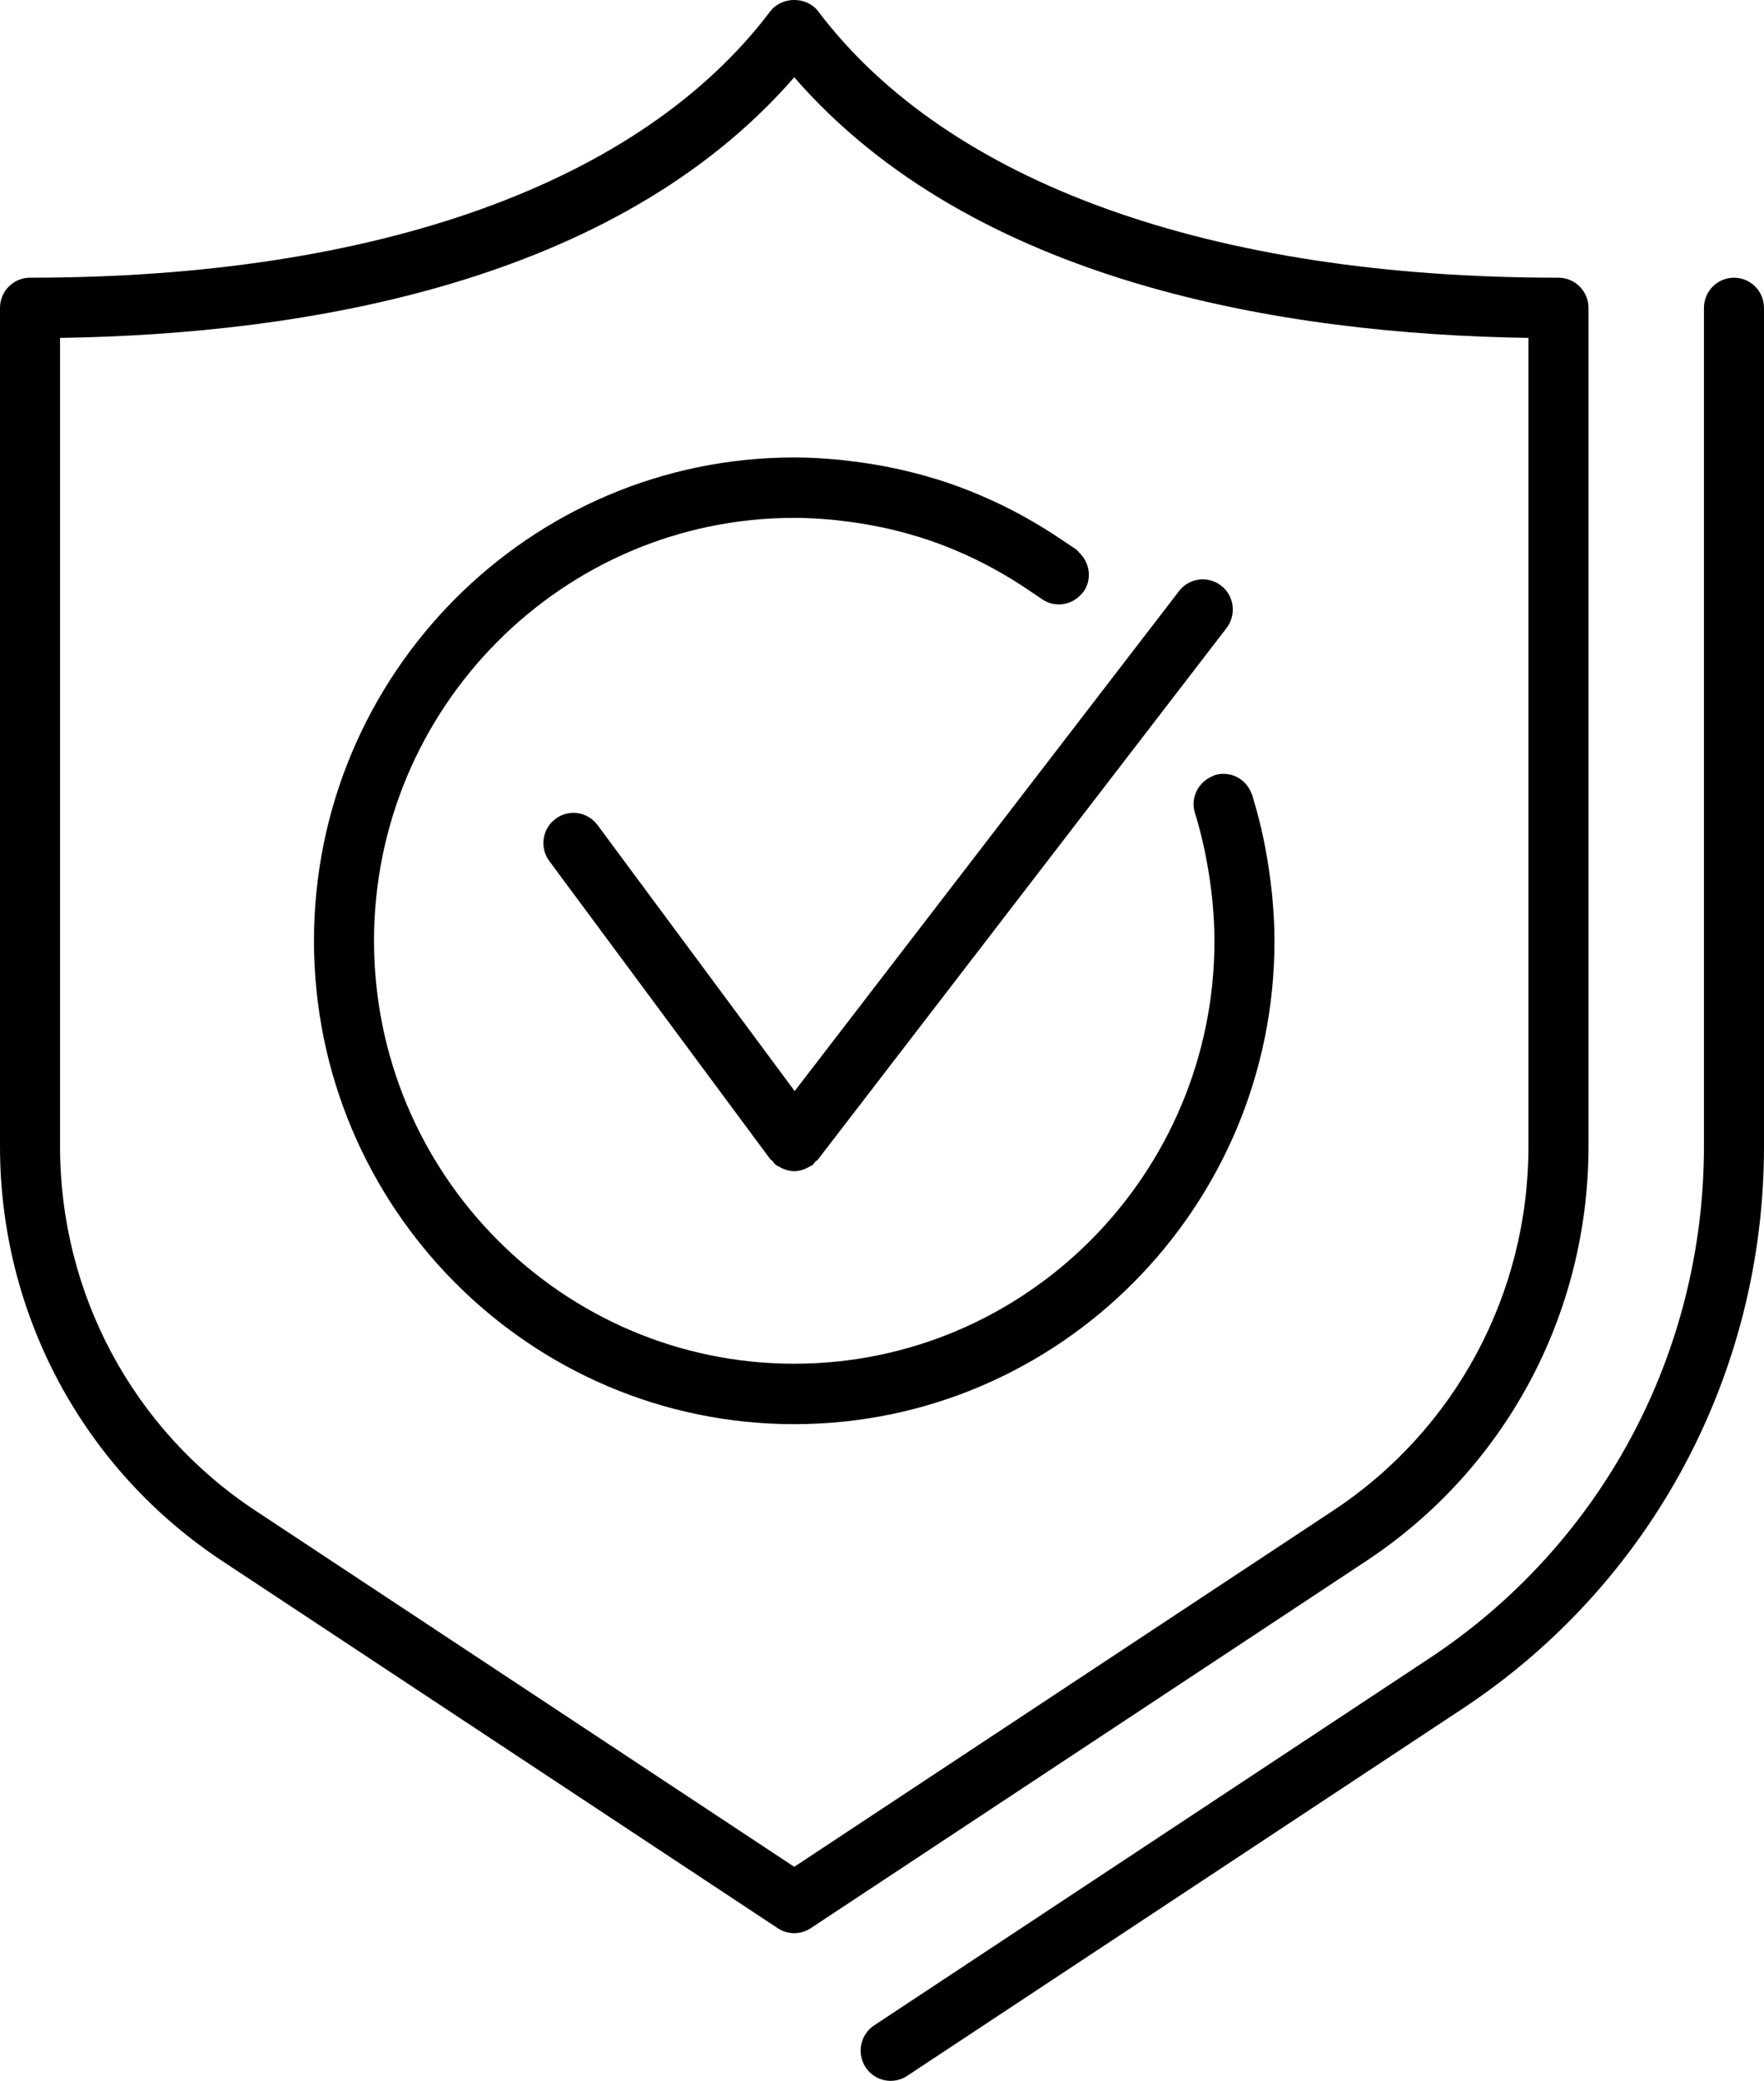
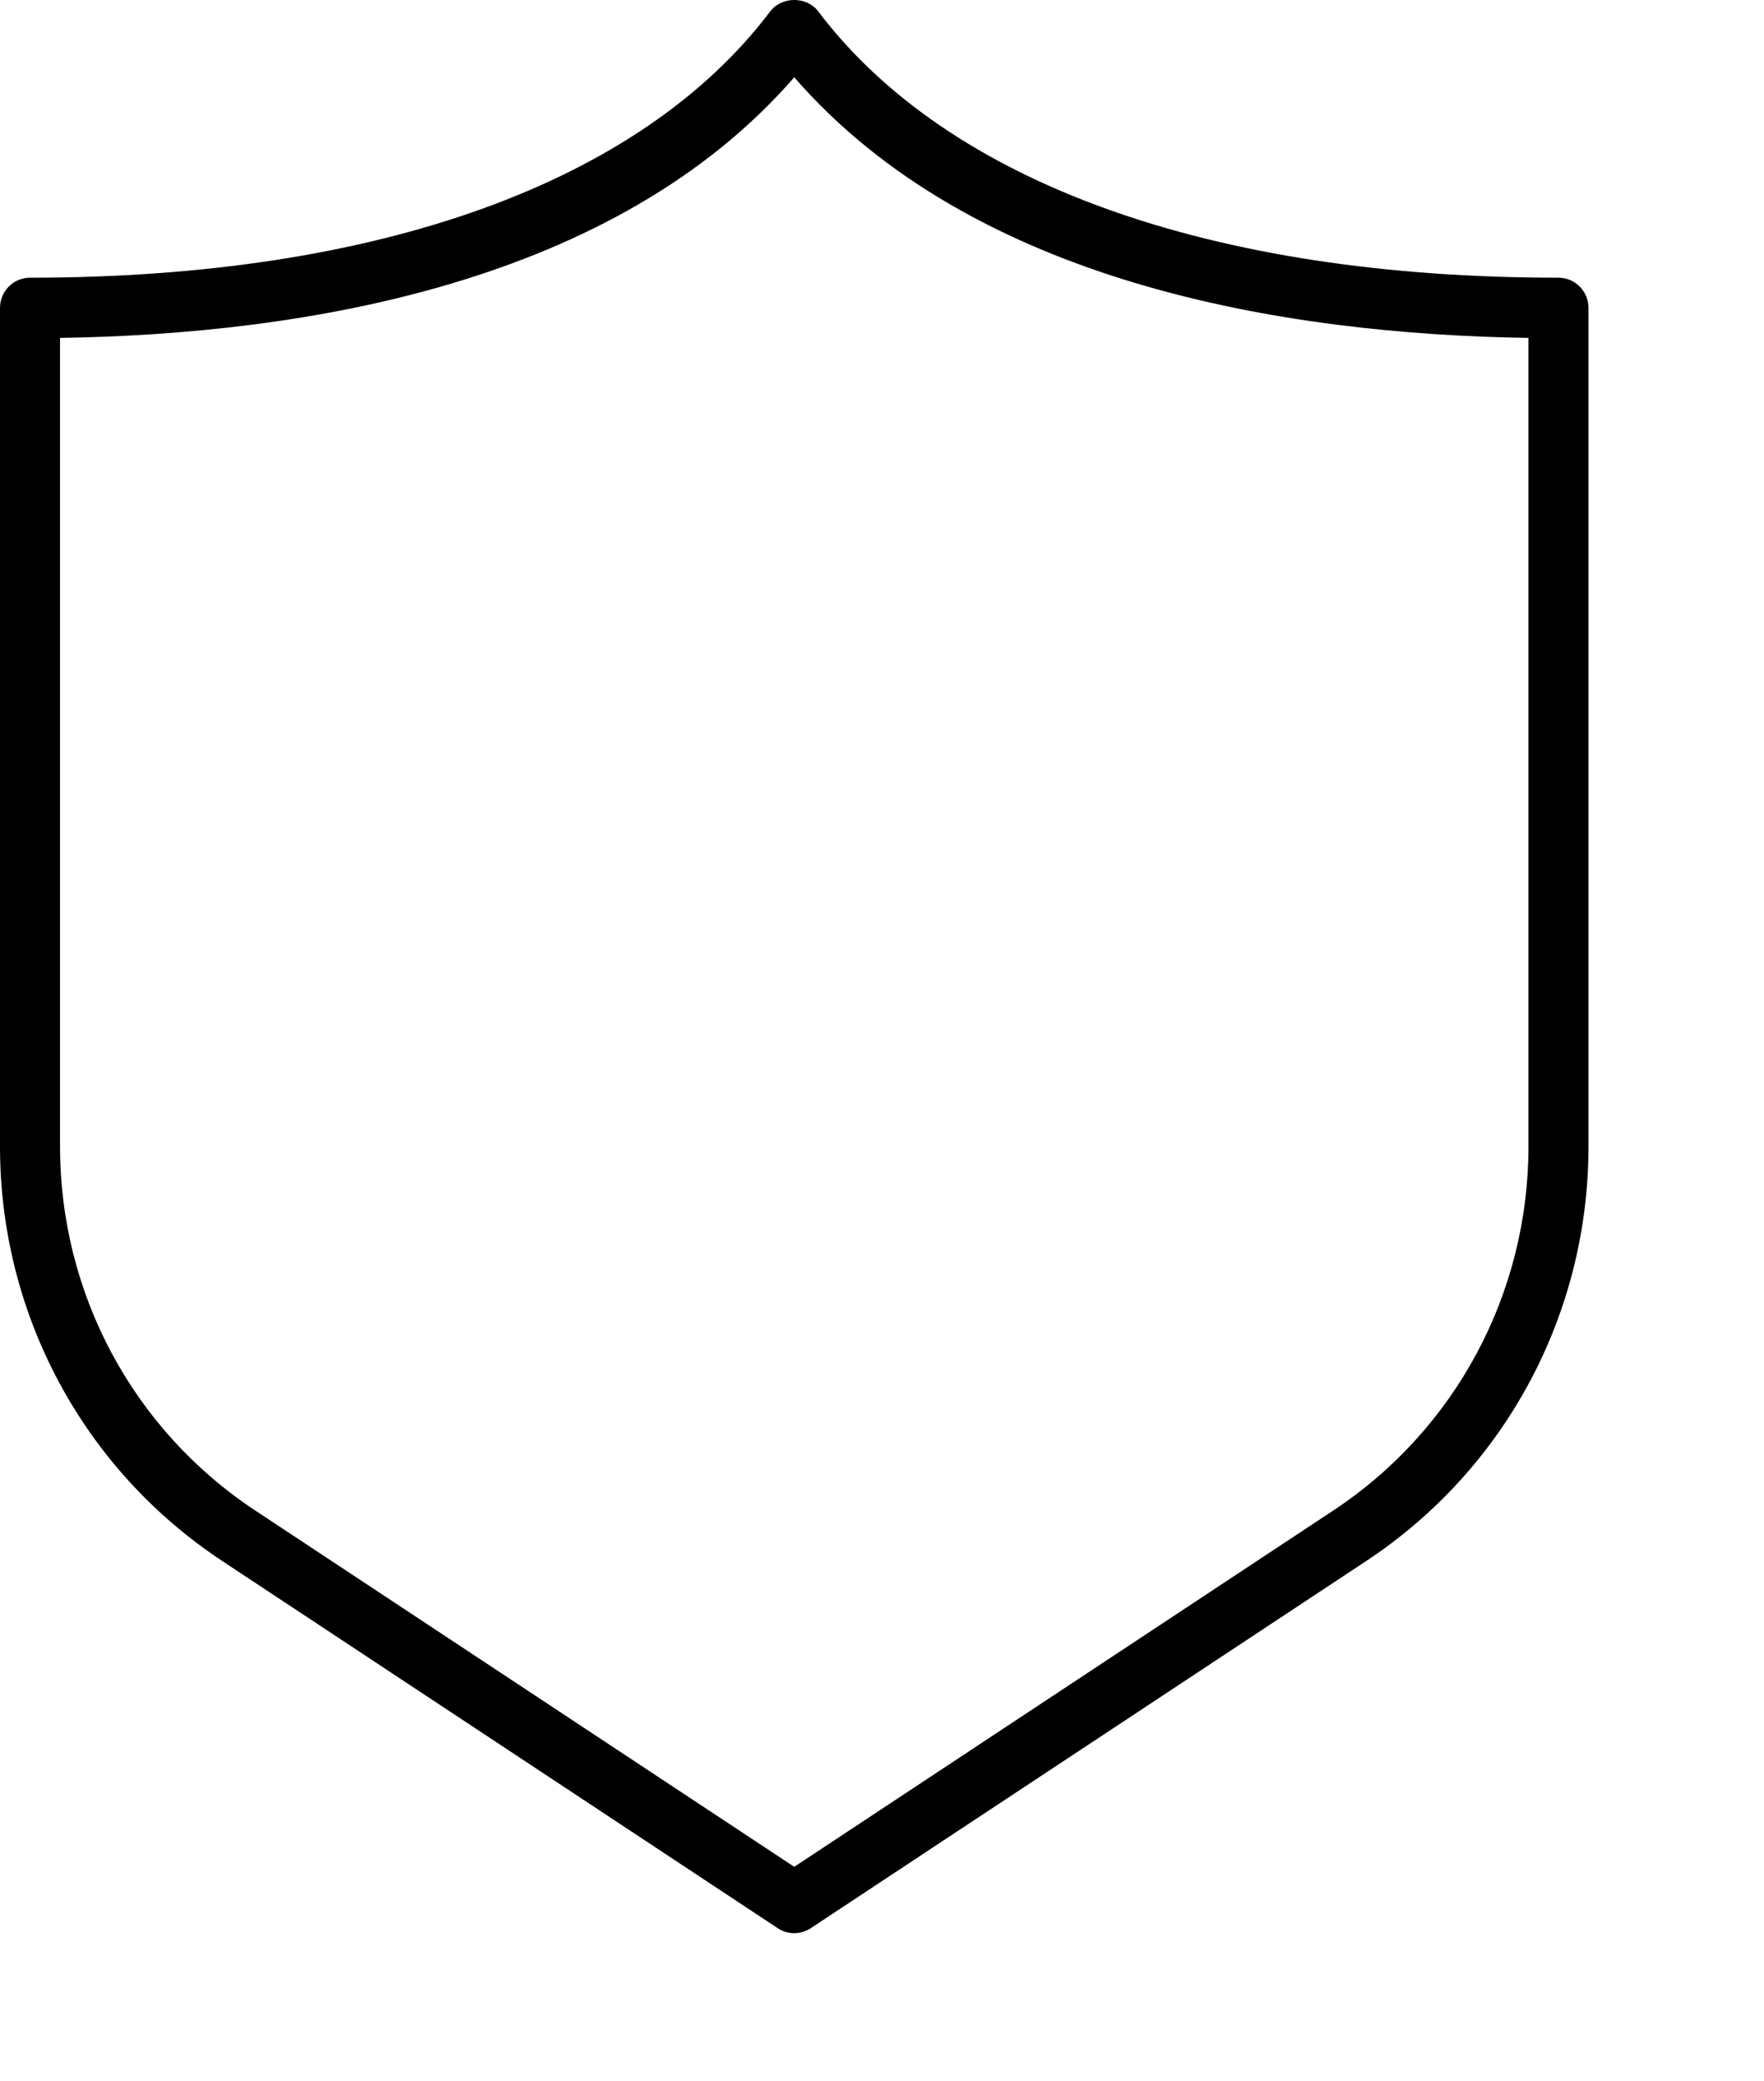
<svg xmlns="http://www.w3.org/2000/svg" id="Layer_1" version="1.1" viewBox="0 0 122.084 144">
-   <path d="M120.006,19.218c-1.148,0-2.078.936-2.078,2.091v58.027c0,14.325-7.104,27.567-19.004,35.425l-38.424,25.4c-.959.634-1.225,1.931-.596,2.896.399.611,1.063.943,1.738.943.392,0,.787-.111,1.139-.343l38.424-25.401c13.074-8.632,20.879-23.181,20.879-38.92V21.309c0-1.155-.93-2.091-2.078-2.091" />
  <path d="M17.676,104.539c-8.466-5.59-13.521-15.01-13.521-25.201V23.384c16.917-.257,38.408-3.771,50.813-18.035,12.404,14.264,33.898,17.778,50.814,18.035v55.954c0,10.189-5.054,19.61-13.52,25.201l-37.294,24.649-37.292-24.649ZM109.937,79.338V21.309c0-1.155-.929-2.091-2.078-2.091-24.055,0-42.252-6.548-51.238-18.439-.787-1.039-2.519-1.039-3.307,0C44.329,12.67,26.132,19.218,2.078,19.218c-1.148,0-2.078.936-2.078,2.091v58.029c0,11.605,5.756,22.332,15.395,28.696l38.433,25.403c.344.229.742.343,1.14.343s.795-.114,1.14-.343l38.434-25.403c9.639-6.365,15.395-17.093,15.395-28.696" />
-   <path d="M41.352,57.093c-.688-.928-1.986-1.117-2.907-.427-.921.692-1.11,2.001-.424,2.926l15.281,20.618c.045.061.115.084.165.138.079.088.132.192.228.267.078.06.168.087.251.134.069.04.137.081.209.113.262.113.533.189.811.189h.004c.271,0,.538-.073.795-.182.07-.03.137-.069.205-.107.079-.044.165-.069.239-.125.095-.071.148-.172.228-.255.053-.056.126-.08.174-.142l23.232-30.218,1.368-1.779,1.352-1.758,2.324-3.023c.702-.913.535-2.227-.371-2.933-.909-.703-2.212-.54-2.916.374l-1.677,2.182-1.28,1.665-1.298,1.688-22.347,29.067-13.646-18.412Z" />
-   <path d="M87.948,61.124c-.089-.747-.201-1.486-.337-2.217-.054-.289-.105-.579-.166-.866-.203-.943-.434-1.875-.714-2.786-.01-.033-.017-.067-.027-.1-.015-.048-.025-.098-.04-.146-.009-.027-.03-.046-.04-.073-.374-1.048-1.499-1.628-2.565-1.291-.034.011-.057.038-.09.05-1.031.387-1.601,1.506-1.265,2.574.275.879.494,1.774.686,2.674.05.237.092.475.136.713.123.654.223,1.312.301,1.975.03.259.065.518.088.778.081.894.136,1.792.136,2.696,0,16.139-13.048,29.268-29.084,29.268s-29.081-13.129-29.081-29.268,13.046-29.267,29.081-29.267c.914,0,1.819.055,2.718.139.243.022.484.057.726.086.685.081,1.365.185,2.039.314.218.042.436.083.652.13.803.173,1.598.377,2.381.618.052.016.106.028.158.044,1.753.55,3.447,1.275,5.074,2.157.094.051.187.106.281.159.689.383,1.364.797,2.025,1.239.117.078.235.156.351.237.232.159.471.304.699.471.905.663,2.154.47,2.845-.407.017-.021.042-.031.058-.053.62-.857.468-2.007-.273-2.72-.066-.064-.107-.145-.184-.201-.261-.192-.537-.358-.803-.542-.132-.091-.265-.179-.398-.268-.746-.499-1.513-.969-2.3-1.408-.116-.064-.229-.132-.345-.195-.916-.496-1.857-.951-2.821-1.362-.969-.413-1.956-.779-2.96-1.095-.074-.023-.149-.04-.222-.063-.879-.27-1.775-.498-2.682-.695-.252-.055-.506-.103-.76-.152-.764-.147-1.537-.263-2.318-.357-.279-.033-.556-.073-.837-.099-1.023-.096-2.056-.158-3.104-.158-18.326,0-33.236,15.005-33.236,33.448s14.91,33.45,33.236,33.45,33.239-15.006,33.239-33.45c0-1.031-.062-2.056-.155-3.077-.028-.303-.068-.603-.103-.904" />
</svg>